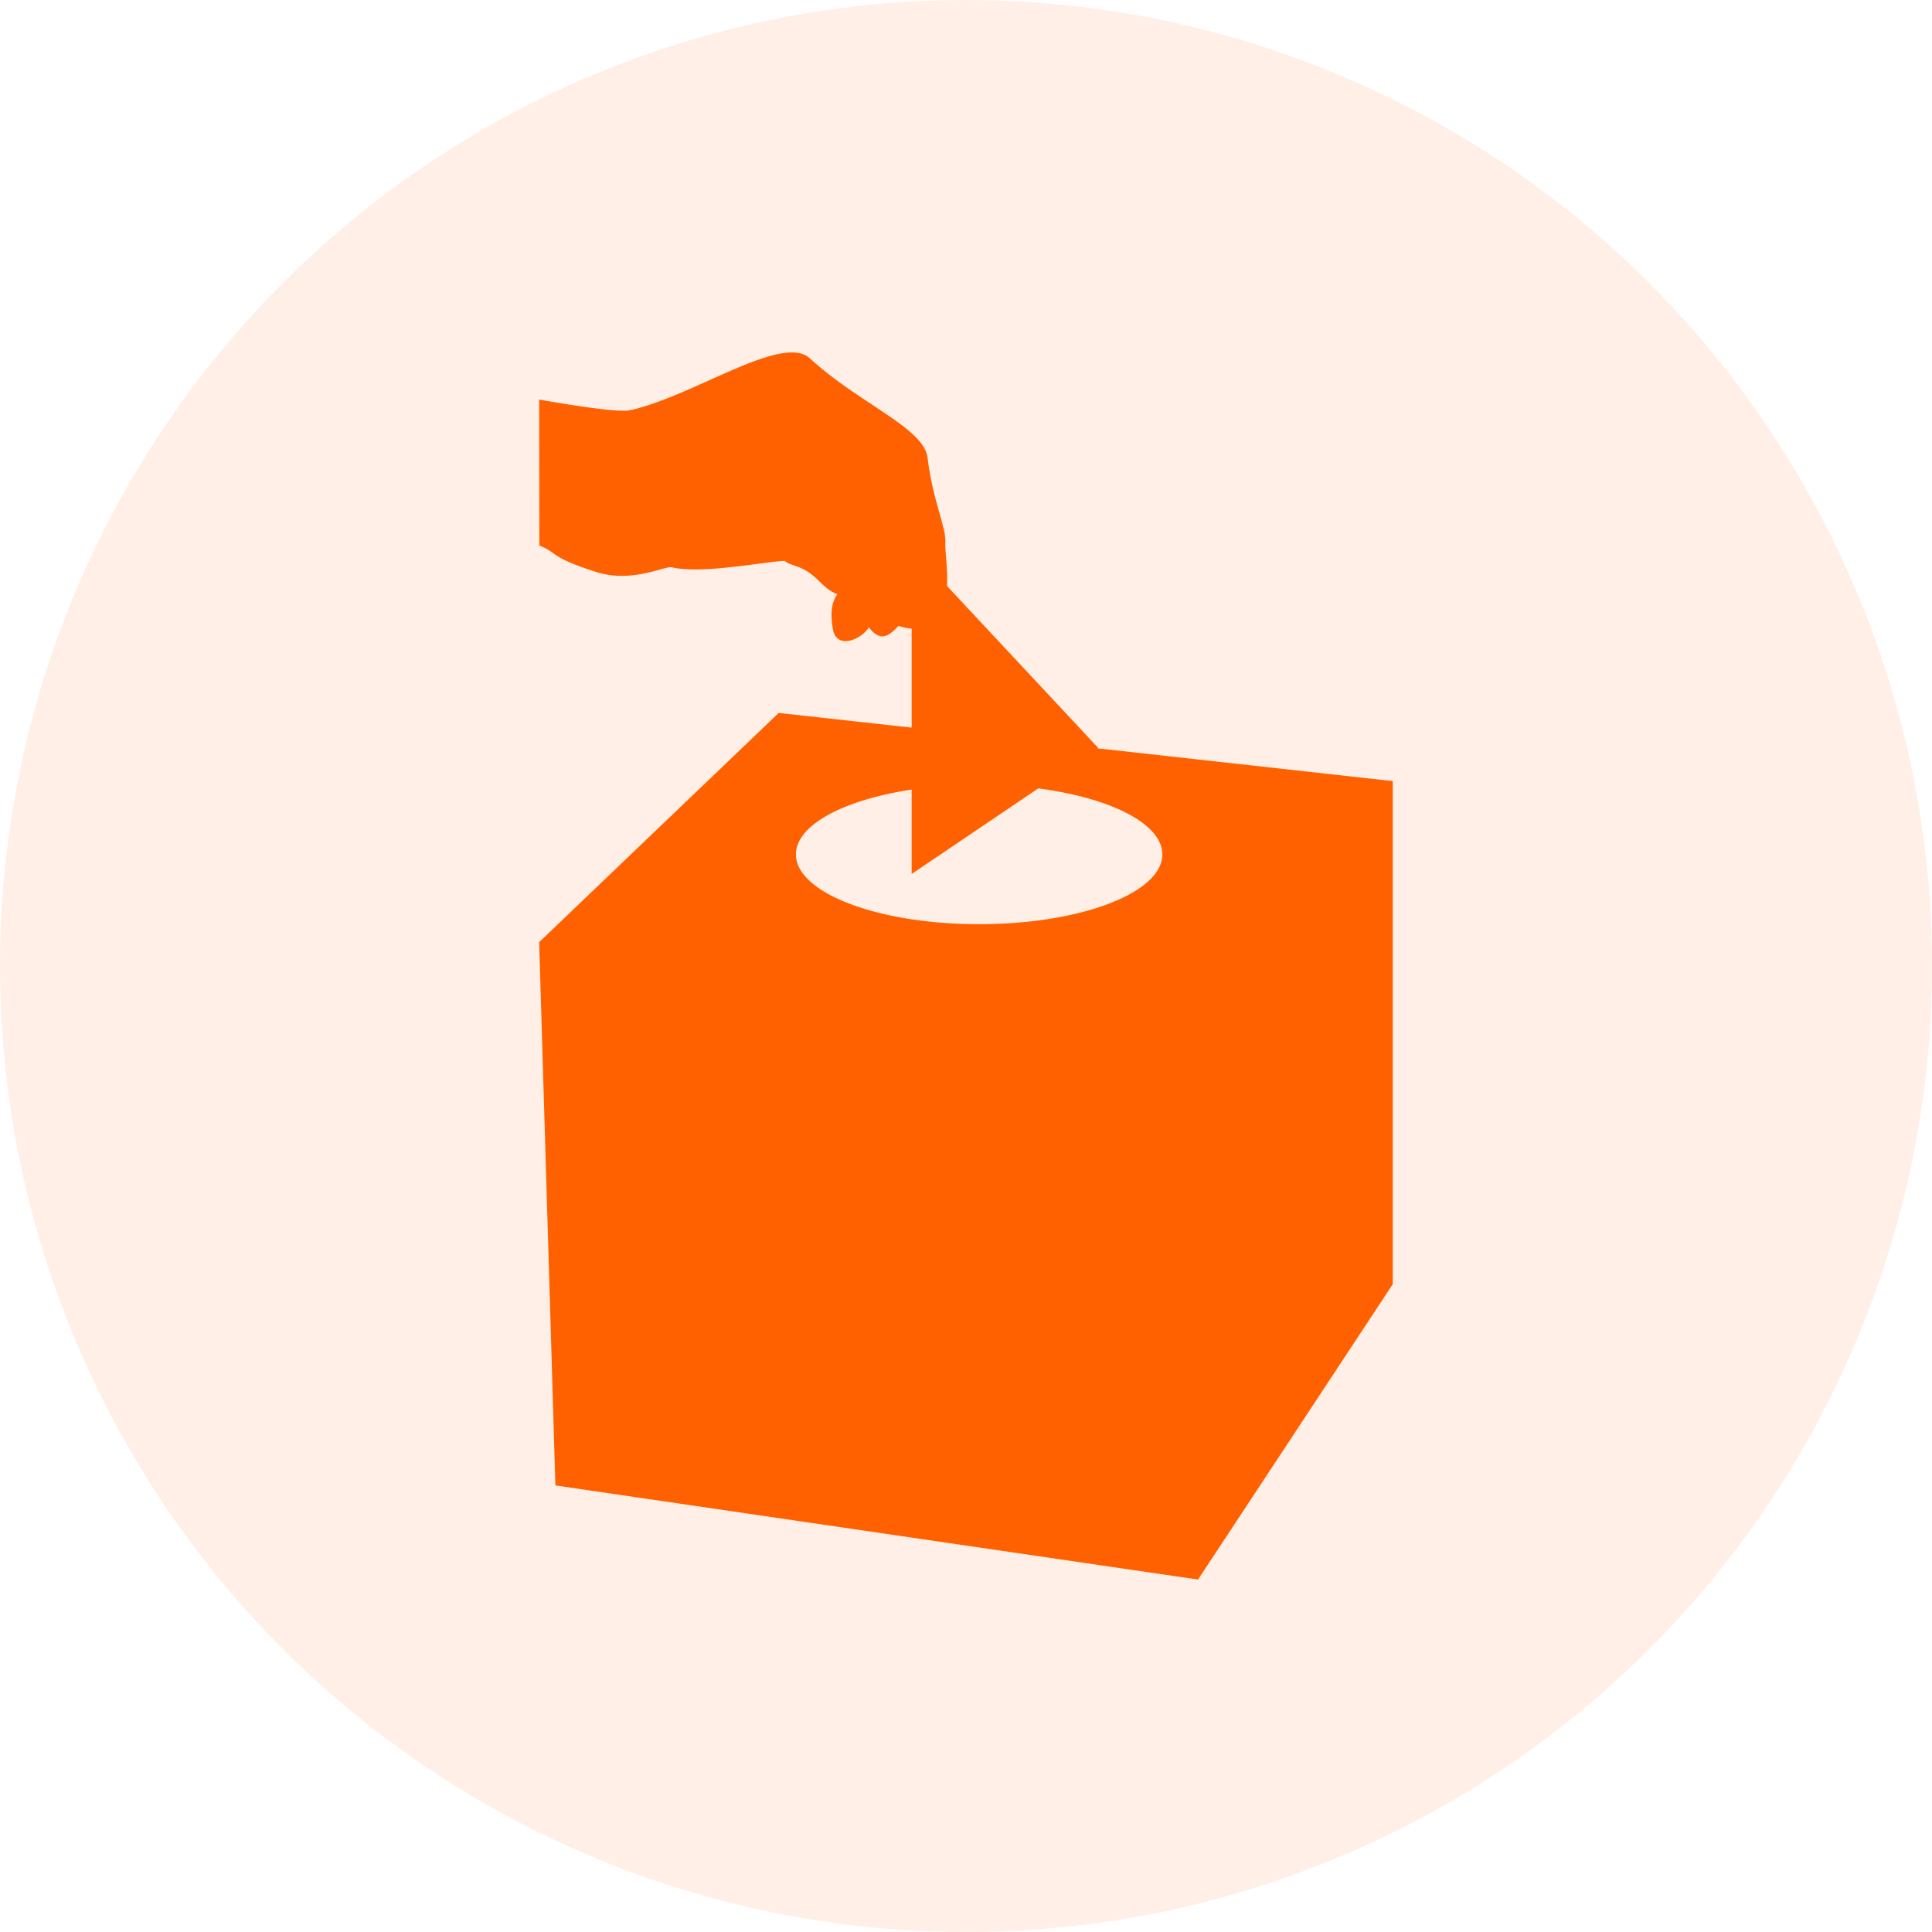
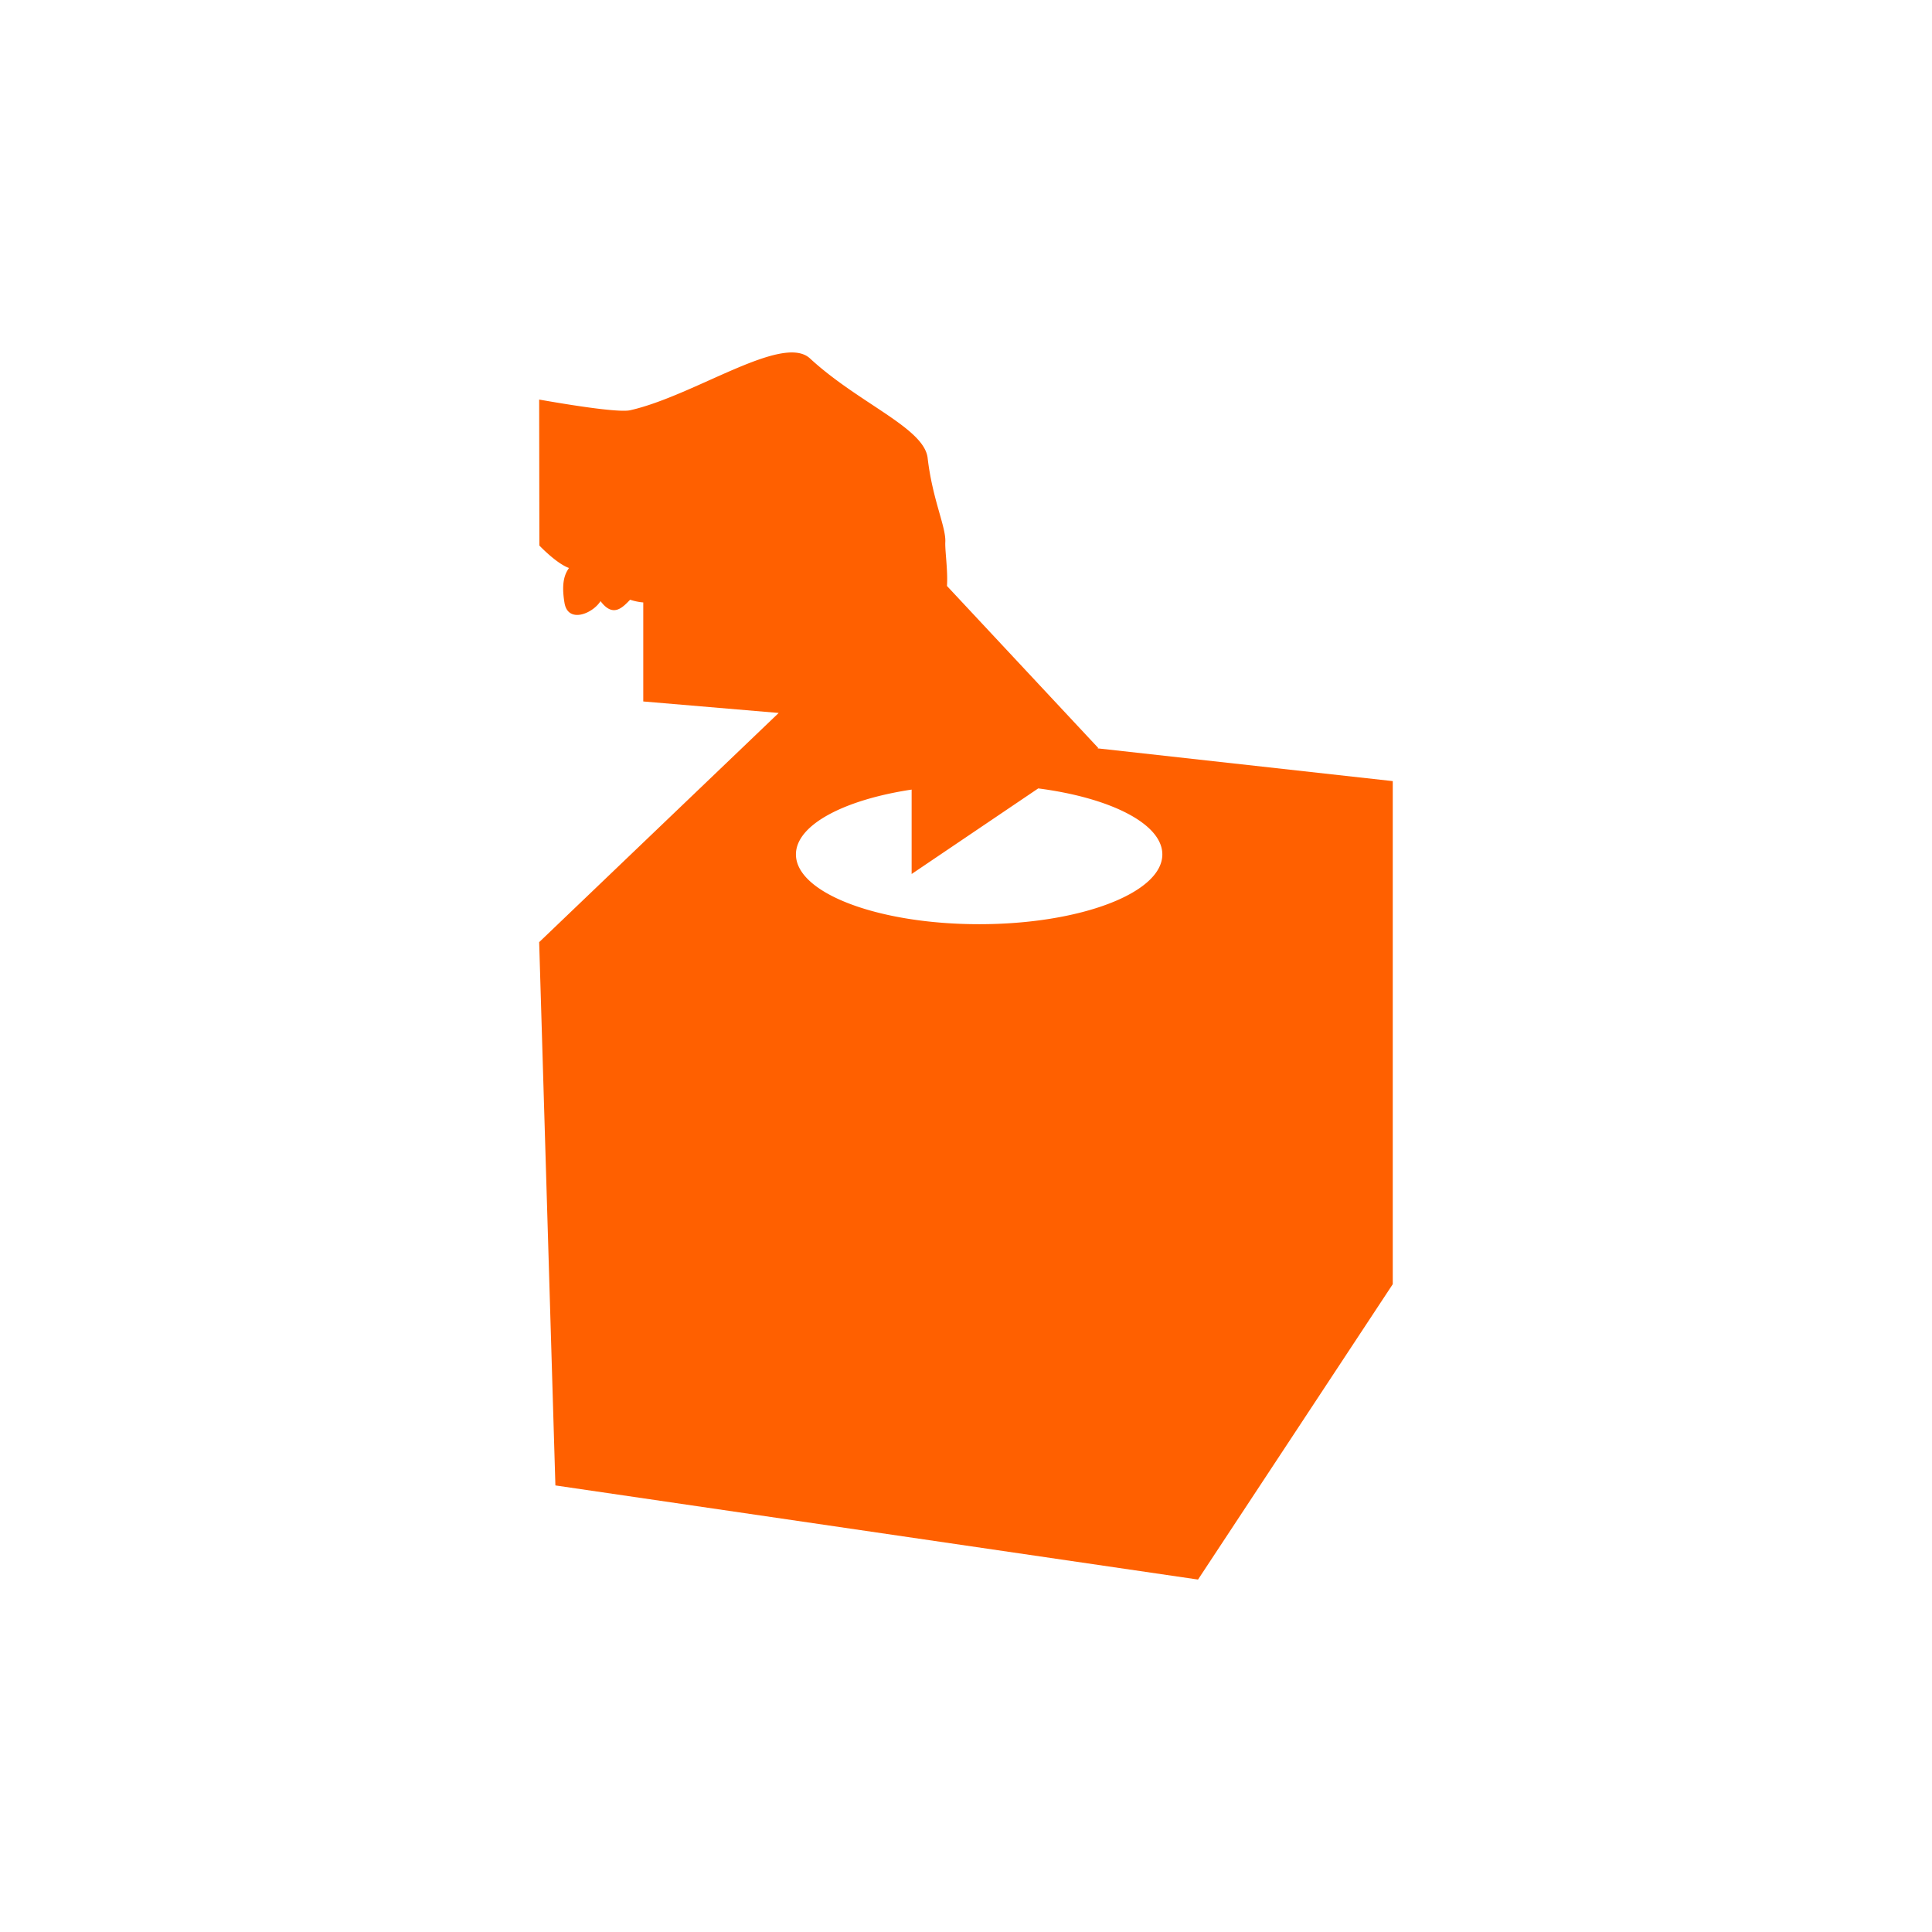
<svg xmlns="http://www.w3.org/2000/svg" width="172" height="172" viewBox="0 0 172 172">
  <g id="グループ_538" data-name="グループ 538" transform="translate(-500 -13556.604)">
-     <circle id="楕円形_22" data-name="楕円形 22" cx="86" cy="86" r="86" transform="translate(500 13556.604)" fill="#ff6000" opacity="0.1" />
-     <path id="パス_3107" data-name="パス 3107" d="M49.711,35.245l.057-.039L36.306,20.789c.092-1.358-.187-3.167-.148-3.906.072-1.354-1.144-3.773-1.573-7.487-.31-2.682-6.132-4.855-10.473-8.863C21.665-1.726,13.831,3.854,8.1,5.145c-.81.182-3.855-.205-8.1-.951L.018,17.189c1.706.679.842,1,5.034,2.348,3.227,1.036,6.108-.558,6.771-.406,2.753.63,8.381-.54,10.052-.575.427.409,1.042.339,2.037.964s1.514,1.6,2.638,2c-.348.5-.712,1.257-.4,3.109s2.5.965,3.207-.16c1.124,1.508,1.97.555,2.635-.125a5.071,5.071,0,0,0,1.17.243v8.815L21.325,32.094,0,52.5l1.445,48.365,57.211,8.38L75.993,82.949V38.162ZM39.168,50.9c-9.007,0-16.308-2.781-16.308-6.213,0-2.622,4.268-4.859,10.3-5.771v7.515l11.272-7.62c6.422.835,11.047,3.147,11.047,5.876,0,3.431-7.3,6.213-16.308,6.213" transform="translate(548 13587.982)" fill="#ff6000" />
+     <path id="パス_3107" data-name="パス 3107" d="M49.711,35.245l.057-.039L36.306,20.789c.092-1.358-.187-3.167-.148-3.906.072-1.354-1.144-3.773-1.573-7.487-.31-2.682-6.132-4.855-10.473-8.863C21.665-1.726,13.831,3.854,8.1,5.145c-.81.182-3.855-.205-8.1-.951L.018,17.189s1.514,1.6,2.638,2c-.348.5-.712,1.257-.4,3.109s2.5.965,3.207-.16c1.124,1.508,1.97.555,2.635-.125a5.071,5.071,0,0,0,1.17.243v8.815L21.325,32.094,0,52.5l1.445,48.365,57.211,8.38L75.993,82.949V38.162ZM39.168,50.9c-9.007,0-16.308-2.781-16.308-6.213,0-2.622,4.268-4.859,10.3-5.771v7.515l11.272-7.62c6.422.835,11.047,3.147,11.047,5.876,0,3.431-7.3,6.213-16.308,6.213" transform="translate(548 13587.982)" fill="#ff6000" />
  </g>
</svg>